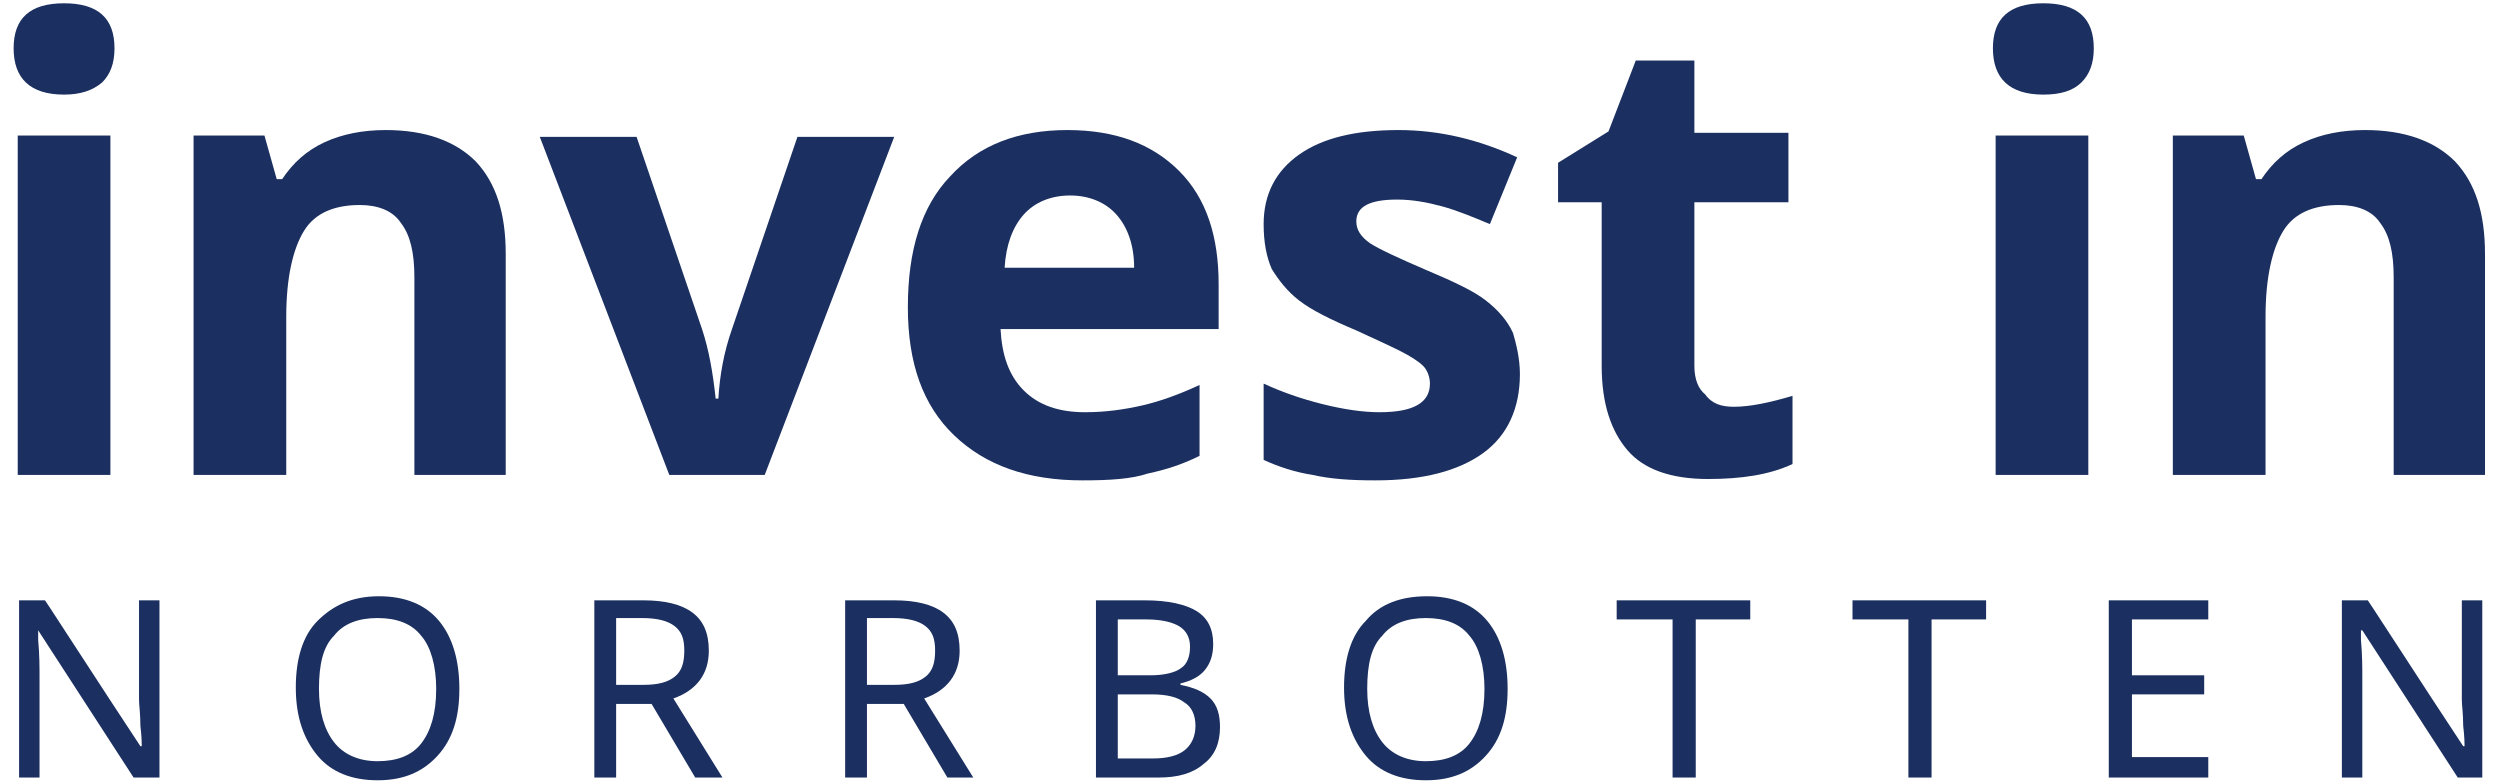
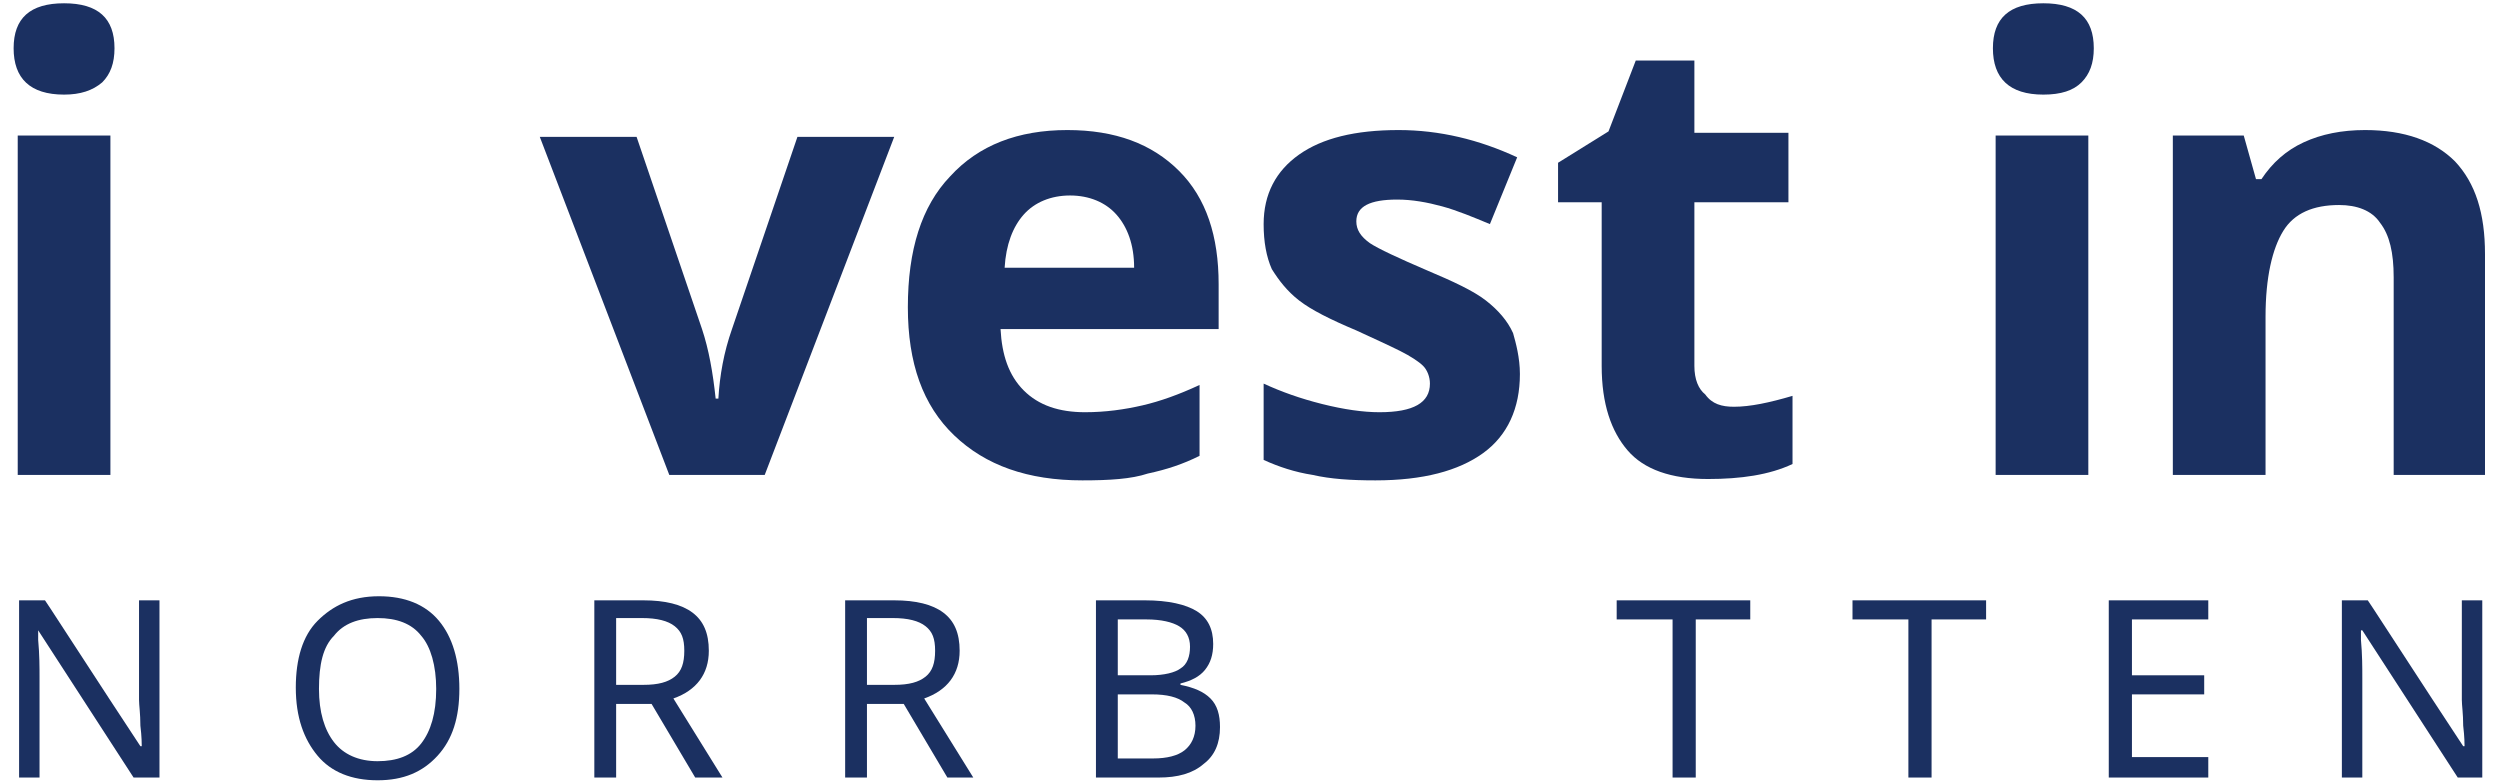
<svg xmlns="http://www.w3.org/2000/svg" width="134" height="42" viewBox="0 0 134 42" fill="none">
  <path d="M0.73 2.587C0.73 0.979 1.607 0.176 3.434 0.176C5.26 0.176 6.137 0.979 6.137 2.587C6.137 3.391 5.918 3.975 5.48 4.414C4.968 4.852 4.311 5.071 3.434 5.071C1.607 5.071 0.73 4.194 0.73 2.587ZM5.918 25.456H0.95V7.263H5.918V25.456Z" fill="#1B3061" />
-   <path d="M27.18 25.456H22.211V14.862C22.211 13.546 21.992 12.597 21.481 11.939C21.042 11.281 20.239 10.989 19.289 10.989C17.901 10.989 16.878 11.428 16.293 12.377C15.709 13.327 15.343 14.862 15.343 16.98V25.456H10.375V7.263H14.174L14.832 9.601H15.124C15.709 8.724 16.439 8.067 17.389 7.628C18.339 7.19 19.435 6.971 20.677 6.971C22.796 6.971 24.403 7.555 25.499 8.651C26.595 9.82 27.107 11.428 27.107 13.62V25.456H27.18Z" fill="#1B3061" />
  <path d="M35.874 25.456L28.933 7.336H34.121L37.628 17.638C37.993 18.734 38.212 19.976 38.359 21.364H38.505C38.578 20.122 38.797 18.88 39.235 17.638L42.742 7.336H47.93L40.989 25.456H35.874Z" fill="#1B3061" />
  <path d="M58.013 25.748C55.09 25.748 52.825 24.945 51.145 23.337C49.464 21.73 48.661 19.465 48.661 16.469C48.661 13.4 49.391 11.062 50.926 9.455C52.46 7.774 54.579 6.971 57.209 6.971C59.766 6.971 61.739 7.701 63.2 9.163C64.662 10.624 65.319 12.67 65.319 15.227V17.638H53.629C53.702 19.026 54.067 20.122 54.871 20.926C55.675 21.73 56.771 22.095 58.159 22.095C59.255 22.095 60.278 21.949 61.228 21.73C62.178 21.511 63.2 21.145 64.296 20.634V24.433C63.42 24.872 62.543 25.164 61.52 25.383C60.643 25.675 59.474 25.748 58.013 25.748ZM57.355 10.478C56.332 10.478 55.456 10.843 54.871 11.501C54.287 12.158 53.921 13.108 53.848 14.35H60.789C60.789 13.108 60.424 12.158 59.84 11.501C59.255 10.843 58.378 10.478 57.355 10.478Z" fill="#1B3061" />
  <path d="M81.467 20.049C81.467 21.876 80.809 23.337 79.494 24.287C78.179 25.237 76.279 25.748 73.722 25.748C72.407 25.748 71.311 25.675 70.361 25.456C69.411 25.31 68.534 25.018 67.731 24.652V20.561C68.68 20.999 69.703 21.364 70.872 21.657C72.041 21.949 73.064 22.095 73.941 22.095C75.767 22.095 76.644 21.584 76.644 20.561C76.644 20.195 76.498 19.83 76.279 19.611C76.06 19.392 75.621 19.099 75.037 18.807C74.452 18.515 73.649 18.149 72.699 17.711C71.311 17.127 70.288 16.615 69.63 16.104C68.973 15.592 68.534 15.008 68.169 14.423C67.877 13.766 67.731 12.962 67.731 12.012C67.731 10.405 68.388 9.163 69.63 8.286C70.872 7.409 72.626 6.971 74.964 6.971C77.156 6.971 79.275 7.482 81.32 8.432L79.859 12.012C78.982 11.647 78.106 11.281 77.302 11.062C76.498 10.843 75.695 10.697 74.891 10.697C73.43 10.697 72.699 11.062 72.699 11.866C72.699 12.304 72.918 12.67 73.43 13.035C73.868 13.327 74.964 13.839 76.498 14.496C77.886 15.081 78.982 15.592 79.64 16.104C80.297 16.615 80.809 17.2 81.101 17.857C81.247 18.369 81.467 19.172 81.467 20.049Z" fill="#1B3061" />
  <path d="M92.938 21.802C93.814 21.802 94.837 21.583 96.079 21.218V24.871C94.837 25.456 93.303 25.675 91.549 25.675C89.577 25.675 88.115 25.163 87.239 24.14C86.362 23.118 85.85 21.656 85.85 19.611V10.843H83.512V8.724L86.216 7.043L87.677 3.244H90.819V7.117H95.86V10.843H90.819V19.611C90.819 20.341 91.038 20.853 91.403 21.145C91.769 21.656 92.28 21.802 92.938 21.802Z" fill="#1B3061" />
  <path d="M106.82 2.587C106.82 0.979 107.697 0.176 109.523 0.176C111.35 0.176 112.227 0.979 112.227 2.587C112.227 3.391 112.007 3.975 111.569 4.414C111.131 4.852 110.473 5.071 109.523 5.071C107.697 5.071 106.82 4.194 106.82 2.587ZM111.934 25.456H106.966V7.263H111.934V25.456Z" fill="#1B3061" />
  <path d="M133.269 25.456H128.301V14.862C128.301 13.546 128.082 12.597 127.57 11.939C127.132 11.281 126.328 10.989 125.378 10.989C123.99 10.989 122.967 11.428 122.383 12.377C121.798 13.327 121.433 14.862 121.433 16.98V25.456H116.464V7.263H120.264L120.921 9.601H121.214C121.798 8.724 122.529 8.067 123.479 7.628C124.428 7.19 125.524 6.971 126.766 6.971C128.885 6.971 130.493 7.555 131.589 8.651C132.685 9.82 133.196 11.428 133.196 13.62V25.456H133.269Z" fill="#1B3061" />
  <path d="M8.548 41.676H7.16L2.046 33.785V34.297C2.119 35.1 2.119 35.758 2.119 36.342V41.676H1.023V32.178H2.411L2.703 32.616L5.845 37.438L7.525 39.996H7.598C7.598 39.923 7.598 39.484 7.525 38.9C7.525 38.242 7.452 37.804 7.452 37.511V32.178H8.548V41.676Z" fill="#1B3061" />
  <path d="M24.622 36.927C24.622 38.462 24.257 39.631 23.453 40.508C22.65 41.384 21.627 41.823 20.239 41.823C18.85 41.823 17.755 41.384 17.024 40.508C16.293 39.631 15.855 38.462 15.855 36.854C15.855 35.32 16.22 34.078 17.024 33.274C17.828 32.47 18.85 31.959 20.312 31.959C21.7 31.959 22.796 32.397 23.527 33.274C24.257 34.151 24.622 35.393 24.622 36.927ZM17.097 36.927C17.097 38.169 17.389 39.119 17.901 39.777C18.412 40.434 19.216 40.8 20.239 40.8C21.262 40.8 22.065 40.508 22.577 39.85C23.088 39.192 23.38 38.242 23.38 36.927C23.38 35.685 23.088 34.662 22.577 34.078C22.065 33.42 21.262 33.128 20.239 33.128C19.216 33.128 18.412 33.42 17.901 34.078C17.316 34.662 17.097 35.612 17.097 36.927Z" fill="#1B3061" />
-   <path d="M33.025 37.731V41.676H31.856V32.178H34.486C35.655 32.178 36.532 32.397 37.117 32.835C37.701 33.274 37.993 33.931 37.993 34.881C37.993 36.123 37.336 37 36.094 37.438L38.724 41.676H37.263L34.925 37.731H33.025ZM33.025 36.708H34.486C35.29 36.708 35.801 36.562 36.167 36.269C36.532 35.977 36.678 35.539 36.678 34.881C36.678 34.224 36.532 33.858 36.167 33.566C35.801 33.274 35.217 33.128 34.413 33.128H33.025V36.708Z" fill="#1B3061" />
+   <path d="M33.025 37.731V41.676H31.856V32.178H34.486C35.655 32.178 36.532 32.397 37.117 32.835C37.701 33.274 37.993 33.931 37.993 34.881C37.993 36.123 37.336 37 36.094 37.438L38.724 41.676H37.263L34.925 37.731H33.025ZM33.025 36.708H34.486C35.29 36.708 35.801 36.562 36.167 36.269C36.532 35.977 36.678 35.539 36.678 34.881C36.678 34.224 36.532 33.858 36.167 33.566C35.801 33.274 35.217 33.128 34.413 33.128H33.025Z" fill="#1B3061" />
  <path d="M46.469 37.731V41.676H45.3V32.178H47.93C49.099 32.178 49.976 32.397 50.56 32.835C51.145 33.274 51.437 33.931 51.437 34.881C51.437 36.123 50.779 37 49.537 37.438L52.168 41.676H50.779L48.441 37.731H46.469ZM46.469 36.708H47.93C48.734 36.708 49.245 36.562 49.611 36.269C49.976 35.977 50.122 35.539 50.122 34.881C50.122 34.224 49.976 33.858 49.611 33.566C49.245 33.274 48.661 33.128 47.857 33.128H46.469V36.708Z" fill="#1B3061" />
  <path d="M58.67 32.178H61.374C62.616 32.178 63.566 32.397 64.15 32.762C64.735 33.128 65.027 33.712 65.027 34.516C65.027 35.1 64.881 35.539 64.589 35.904C64.296 36.269 63.858 36.489 63.273 36.635V36.708C64.004 36.854 64.516 37.073 64.881 37.438C65.246 37.804 65.392 38.315 65.392 38.973C65.392 39.849 65.1 40.507 64.516 40.946C63.931 41.457 63.127 41.676 62.105 41.676H58.743V32.178H58.67ZM59.913 36.196H61.666C62.397 36.196 62.981 36.05 63.273 35.831C63.639 35.612 63.785 35.173 63.785 34.662C63.785 34.151 63.566 33.785 63.2 33.566C62.835 33.347 62.251 33.201 61.447 33.201H59.913V36.196ZM59.913 37.219V40.653H61.812C62.543 40.653 63.127 40.507 63.493 40.215C63.858 39.923 64.077 39.484 64.077 38.9C64.077 38.315 63.858 37.877 63.493 37.658C63.127 37.365 62.543 37.219 61.739 37.219H59.913Z" fill="#1B3061" />
-   <path d="M80.809 36.927C80.809 38.462 80.444 39.631 79.64 40.508C78.836 41.384 77.813 41.823 76.425 41.823C75.037 41.823 73.941 41.384 73.21 40.508C72.48 39.631 72.041 38.462 72.041 36.854C72.041 35.32 72.407 34.078 73.21 33.274C73.941 32.397 75.037 31.959 76.498 31.959C77.886 31.959 78.982 32.397 79.713 33.274C80.444 34.151 80.809 35.393 80.809 36.927ZM73.283 36.927C73.283 38.169 73.576 39.119 74.087 39.777C74.599 40.434 75.402 40.8 76.425 40.8C77.448 40.8 78.252 40.508 78.763 39.85C79.275 39.192 79.567 38.242 79.567 36.927C79.567 35.685 79.275 34.662 78.763 34.078C78.252 33.42 77.448 33.128 76.425 33.128C75.402 33.128 74.599 33.42 74.087 34.078C73.502 34.662 73.283 35.612 73.283 36.927Z" fill="#1B3061" />
  <path d="M90.819 41.676H89.65V33.201H86.654V32.178H93.814V33.201H90.892V41.676H90.819Z" fill="#1B3061" />
  <path d="M103.532 41.676H102.29V33.201H99.294V32.178H106.455V33.201H103.532V41.676Z" fill="#1B3061" />
  <path d="M118.364 41.676H113.03V32.178H118.364V33.201H114.272V36.196H118.145V37.219H114.272V40.58H118.364V41.676Z" fill="#1B3061" />
  <path d="M133.123 41.676H131.735L126.62 33.785H126.547V34.297C126.62 35.1 126.62 35.758 126.62 36.342V41.676H125.524V32.178H126.913L127.205 32.616L130.347 37.438L132.027 39.996H132.1C132.1 39.923 132.1 39.484 132.027 38.9C132.027 38.242 131.954 37.804 131.954 37.511V32.178H133.05V41.676H133.123Z" fill="#1B3061" />
</svg>